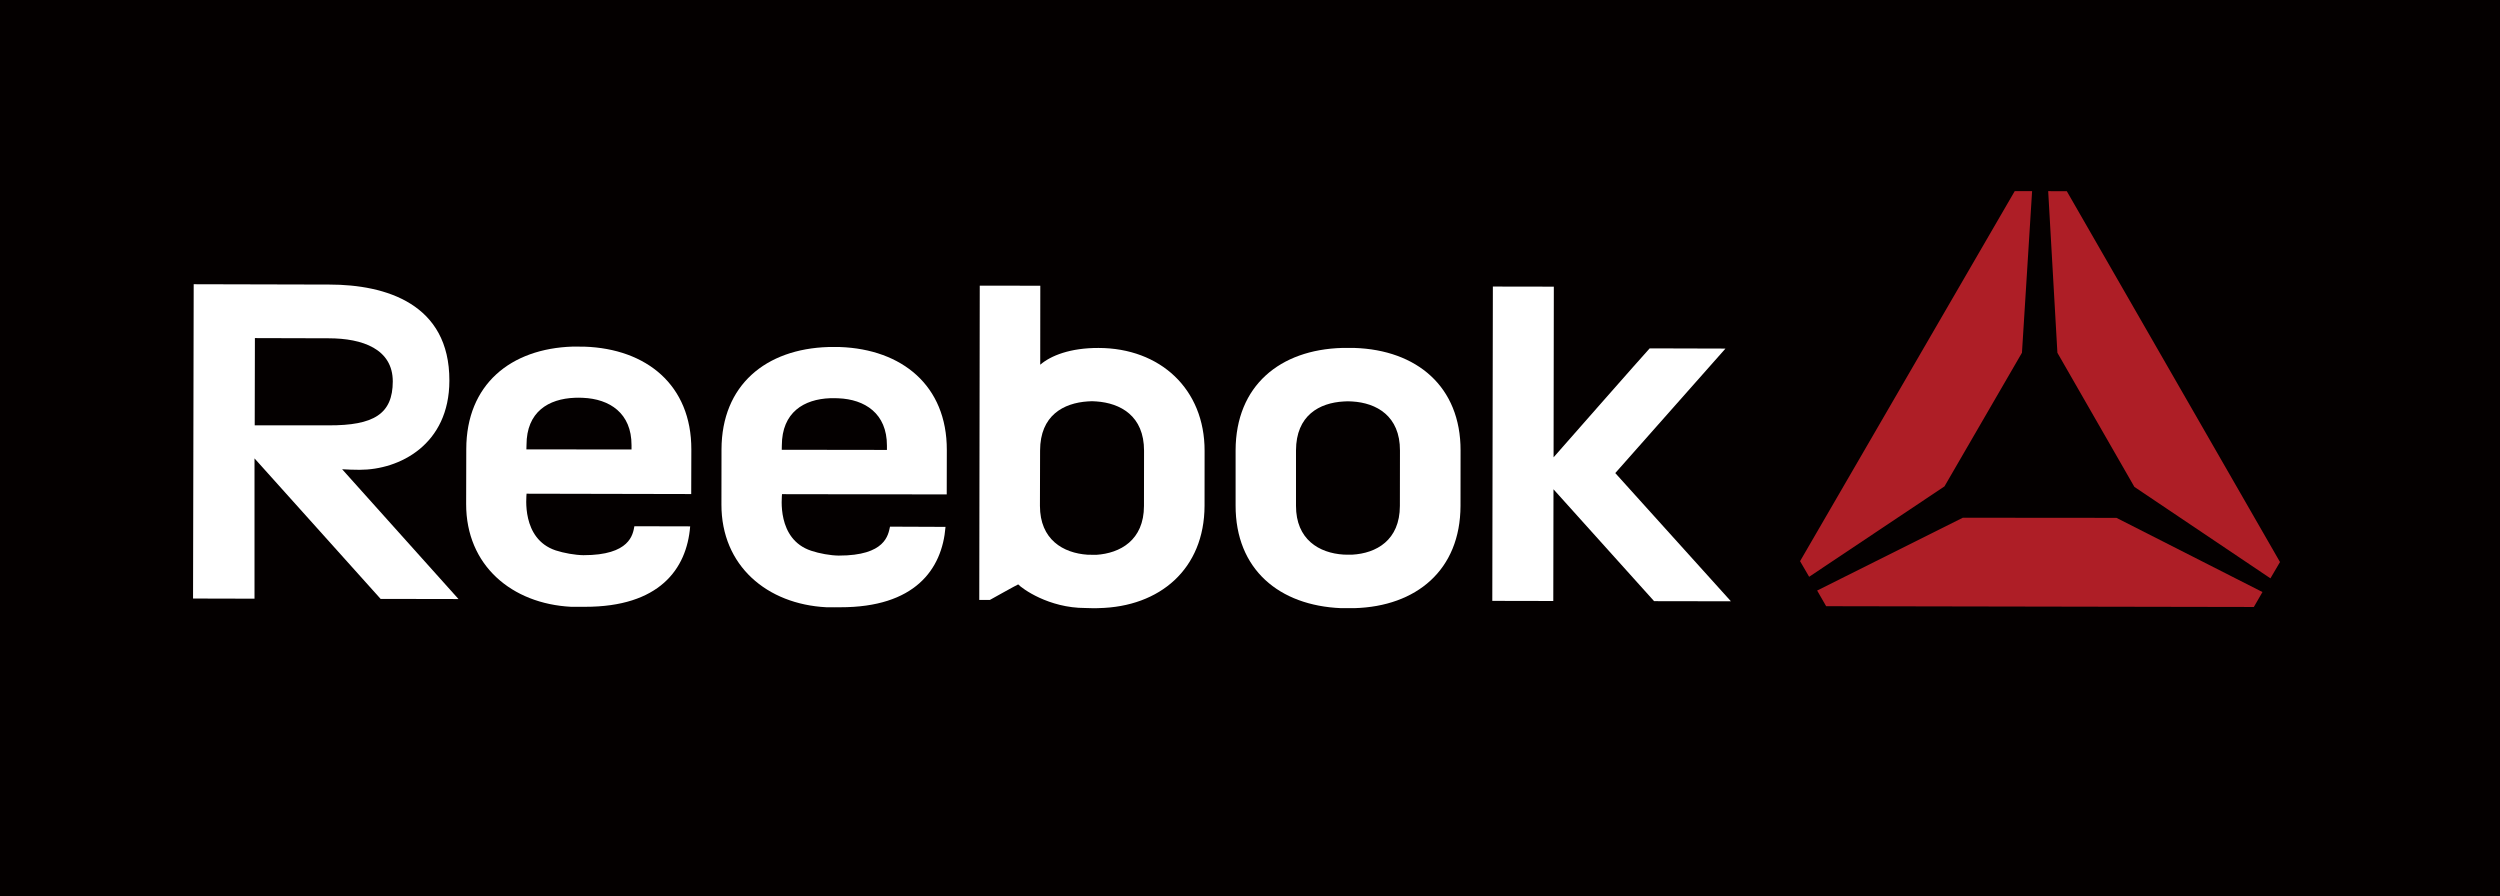
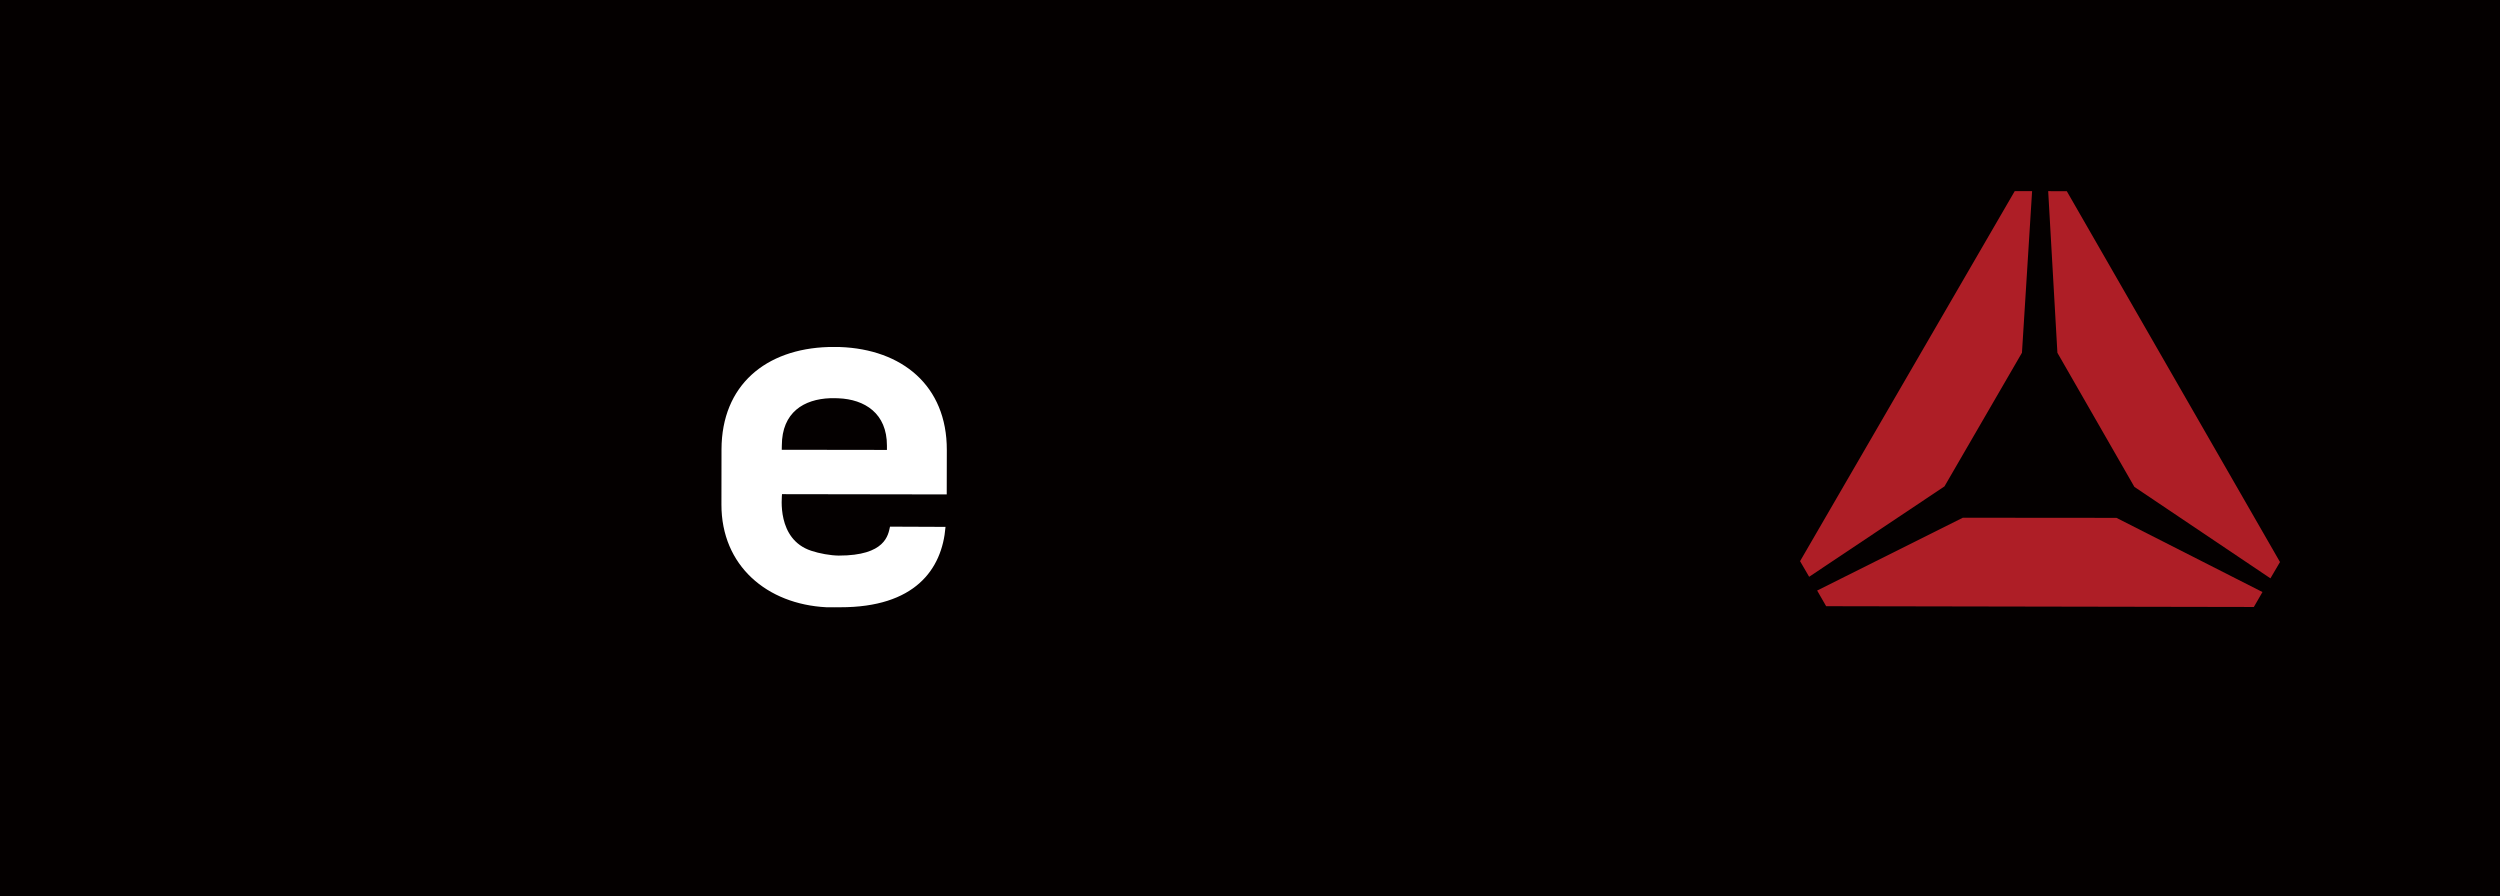
<svg xmlns="http://www.w3.org/2000/svg" version="1.1" x="0px" y="0px" width="518.715px" height="185.955px" viewBox="0 0 518.715 185.955" style="enable-background:new 0 0 518.715 185.955;" xml:space="preserve">
  <style type="text/css">
	.st0{fill:#040000;}
	.st1{fill:#AE1E26;}
	.st2{fill:#FFFFFF;}
</style>
  <defs>
</defs>
  <g>
    <rect x="0" y="0" class="st0" width="518.715" height="185.955" />
    <path class="st1" d="M403.449,100.921l16.079-27.73l2.103-33.528l-3.605-0.004l-44.539,76.776l1.884,3.24L403.449,100.921z    M407.259,107.42l-30.227,15.107l1.868,3.252l88.742,0.162l1.791-3.101l-30.298-15.393L407.259,107.42z M428.837,39.678   l-3.867-0.015l1.912,33.537l15.972,27.822l28.228,18.976l1.985-3.385L428.837,39.678z" />
-     <path class="st2" d="M303.047,93.491l-0.011,11.445c-0.024,13.386-9.203,20.886-22.013,21.248h-2.769   c-12.818-0.53-21.912-8.026-21.884-21.322V93.417c0.044-13.414,9.222-20.855,22.092-21.225c0.65-0.012,1.912,0,2.545,0   C293.924,72.604,303.083,80.178,303.047,93.491 M278.817,83.298c-5.047,0.277-9.899,2.882-9.915,10.165v11.472   c-0.019,7.006,4.818,9.823,9.872,10.134c0.262,0.027,1.531,0.027,1.808,0.015c4.956-0.28,9.864-2.972,9.874-10.122l0.016-11.472   c0.026-7.204-4.891-9.9-9.924-10.193C279.929,83.252,279.399,83.252,278.817,83.298" />
-     <path class="st2" d="M322.346,94.886c0,0,18.815-21.415,19.937-22.605l15.727,0.044l-22.862,25.83l23.993,26.604l-15.937-0.027   l-20.877-23.213l-0.041,23.179l-12.654-0.025l0.117-65.218l12.649,0.021L322.346,94.886z" />
-     <path class="st2" d="M143.418,102.508l0.025-9.231c0.035-13.405-9.334-20.914-22.17-21.349l-2.417-0.015   c-12.913,0.401-22.1,7.87-22.11,21.267l-0.027,11.386c-0.023,12.768,9.483,20.695,21.772,21.337c1.305,0.025,1.984-0.011,2.866,0   c15.385,0.025,21.137-7.772,21.843-16.688l-11.577-0.027c-0.307,1.688-0.882,6.013-10.575,6.006   c-1.705-0.023-4.059-0.436-5.753-0.993c-7.189-2.411-6.042-11.281-6.042-11.766L143.418,102.508z M109.243,92.328   c0-6.898,4.583-9.582,10.012-9.795c0.58-0.016,1.173-0.031,1.684,0.008c5.507,0.229,10.11,3.139,10.094,9.833v0.887l-21.814-0.019   L109.243,92.328z" />
    <path class="st2" d="M196.433,102.586l0.018-9.212c0.034-13.405-9.344-20.912-22.185-21.371h-2.4   c-12.934,0.396-22.144,7.869-22.164,21.267l-0.015,11.393c-0.027,12.745,9.472,20.707,21.78,21.334c1.342,0.027,1.989,0,2.876,0   c15.409,0.027,21.127-7.787,21.838-16.677l-11.517-0.048c-0.377,1.693-0.897,6.019-10.651,6.004   c-1.688-0.015-4.022-0.436-5.694-1.001c-7.249-2.392-6.058-11.264-6.066-11.744L196.433,102.586z M162.219,92.433   c0.015-6.917,4.618-9.606,10.012-9.81c0.563-0.02,1.181-0.007,1.711,0.015c5.485,0.217,10.098,3.131,10.083,9.824v0.889   l-21.822-0.031L162.219,92.433z" />
-     <path class="st2" d="M227.92,72.196c-5.865-0.016-9.882,1.584-12.088,3.478l0.016-16.389l-12.564-0.019l-0.1,65.216l2.191,0   c0,0,5.582-3.119,5.885-3.229c0.807,0.862,6.31,4.899,13.913,4.899c0.969,0.007,1.86,0.086,2.809,0.023   c12.706-0.262,21.916-8.15,21.945-21.248l0.009-11.379C249.962,80.738,240.733,72.207,227.92,72.196 M237.358,104.971   c-0.007,7.141-4.963,9.825-9.898,10.149c-0.26,0-1.57-0.008-1.805-0.023c-5.044-0.339-9.882-3.12-9.882-10.146l0.029-11.46   c0.01-7.31,4.868-9.869,9.9-10.205c0.603-0.046,1.148-0.062,1.765,0.005c4.982,0.345,9.918,2.975,9.906,10.235L237.358,104.971z" />
-     <path class="st2" d="M95.131,124.293L70.988,97.362c1.204,0.07,2.394,0.116,3.618,0.116c8.293,0.012,18.623-5.218,18.634-18.504   c0.045-15.935-13.177-19.922-24.901-19.931l-28.151-0.07l-0.133,65.214l12.752,0.031l0-29.109l26.167,29.155L95.131,124.293z    M52.888,70.15l15.296,0.042c7.067,0,13.313,2.242,13.313,8.96c-0.016,6.734-3.92,9.145-13.348,9.103L52.85,88.246L52.888,70.15z" />
  </g>
</svg>